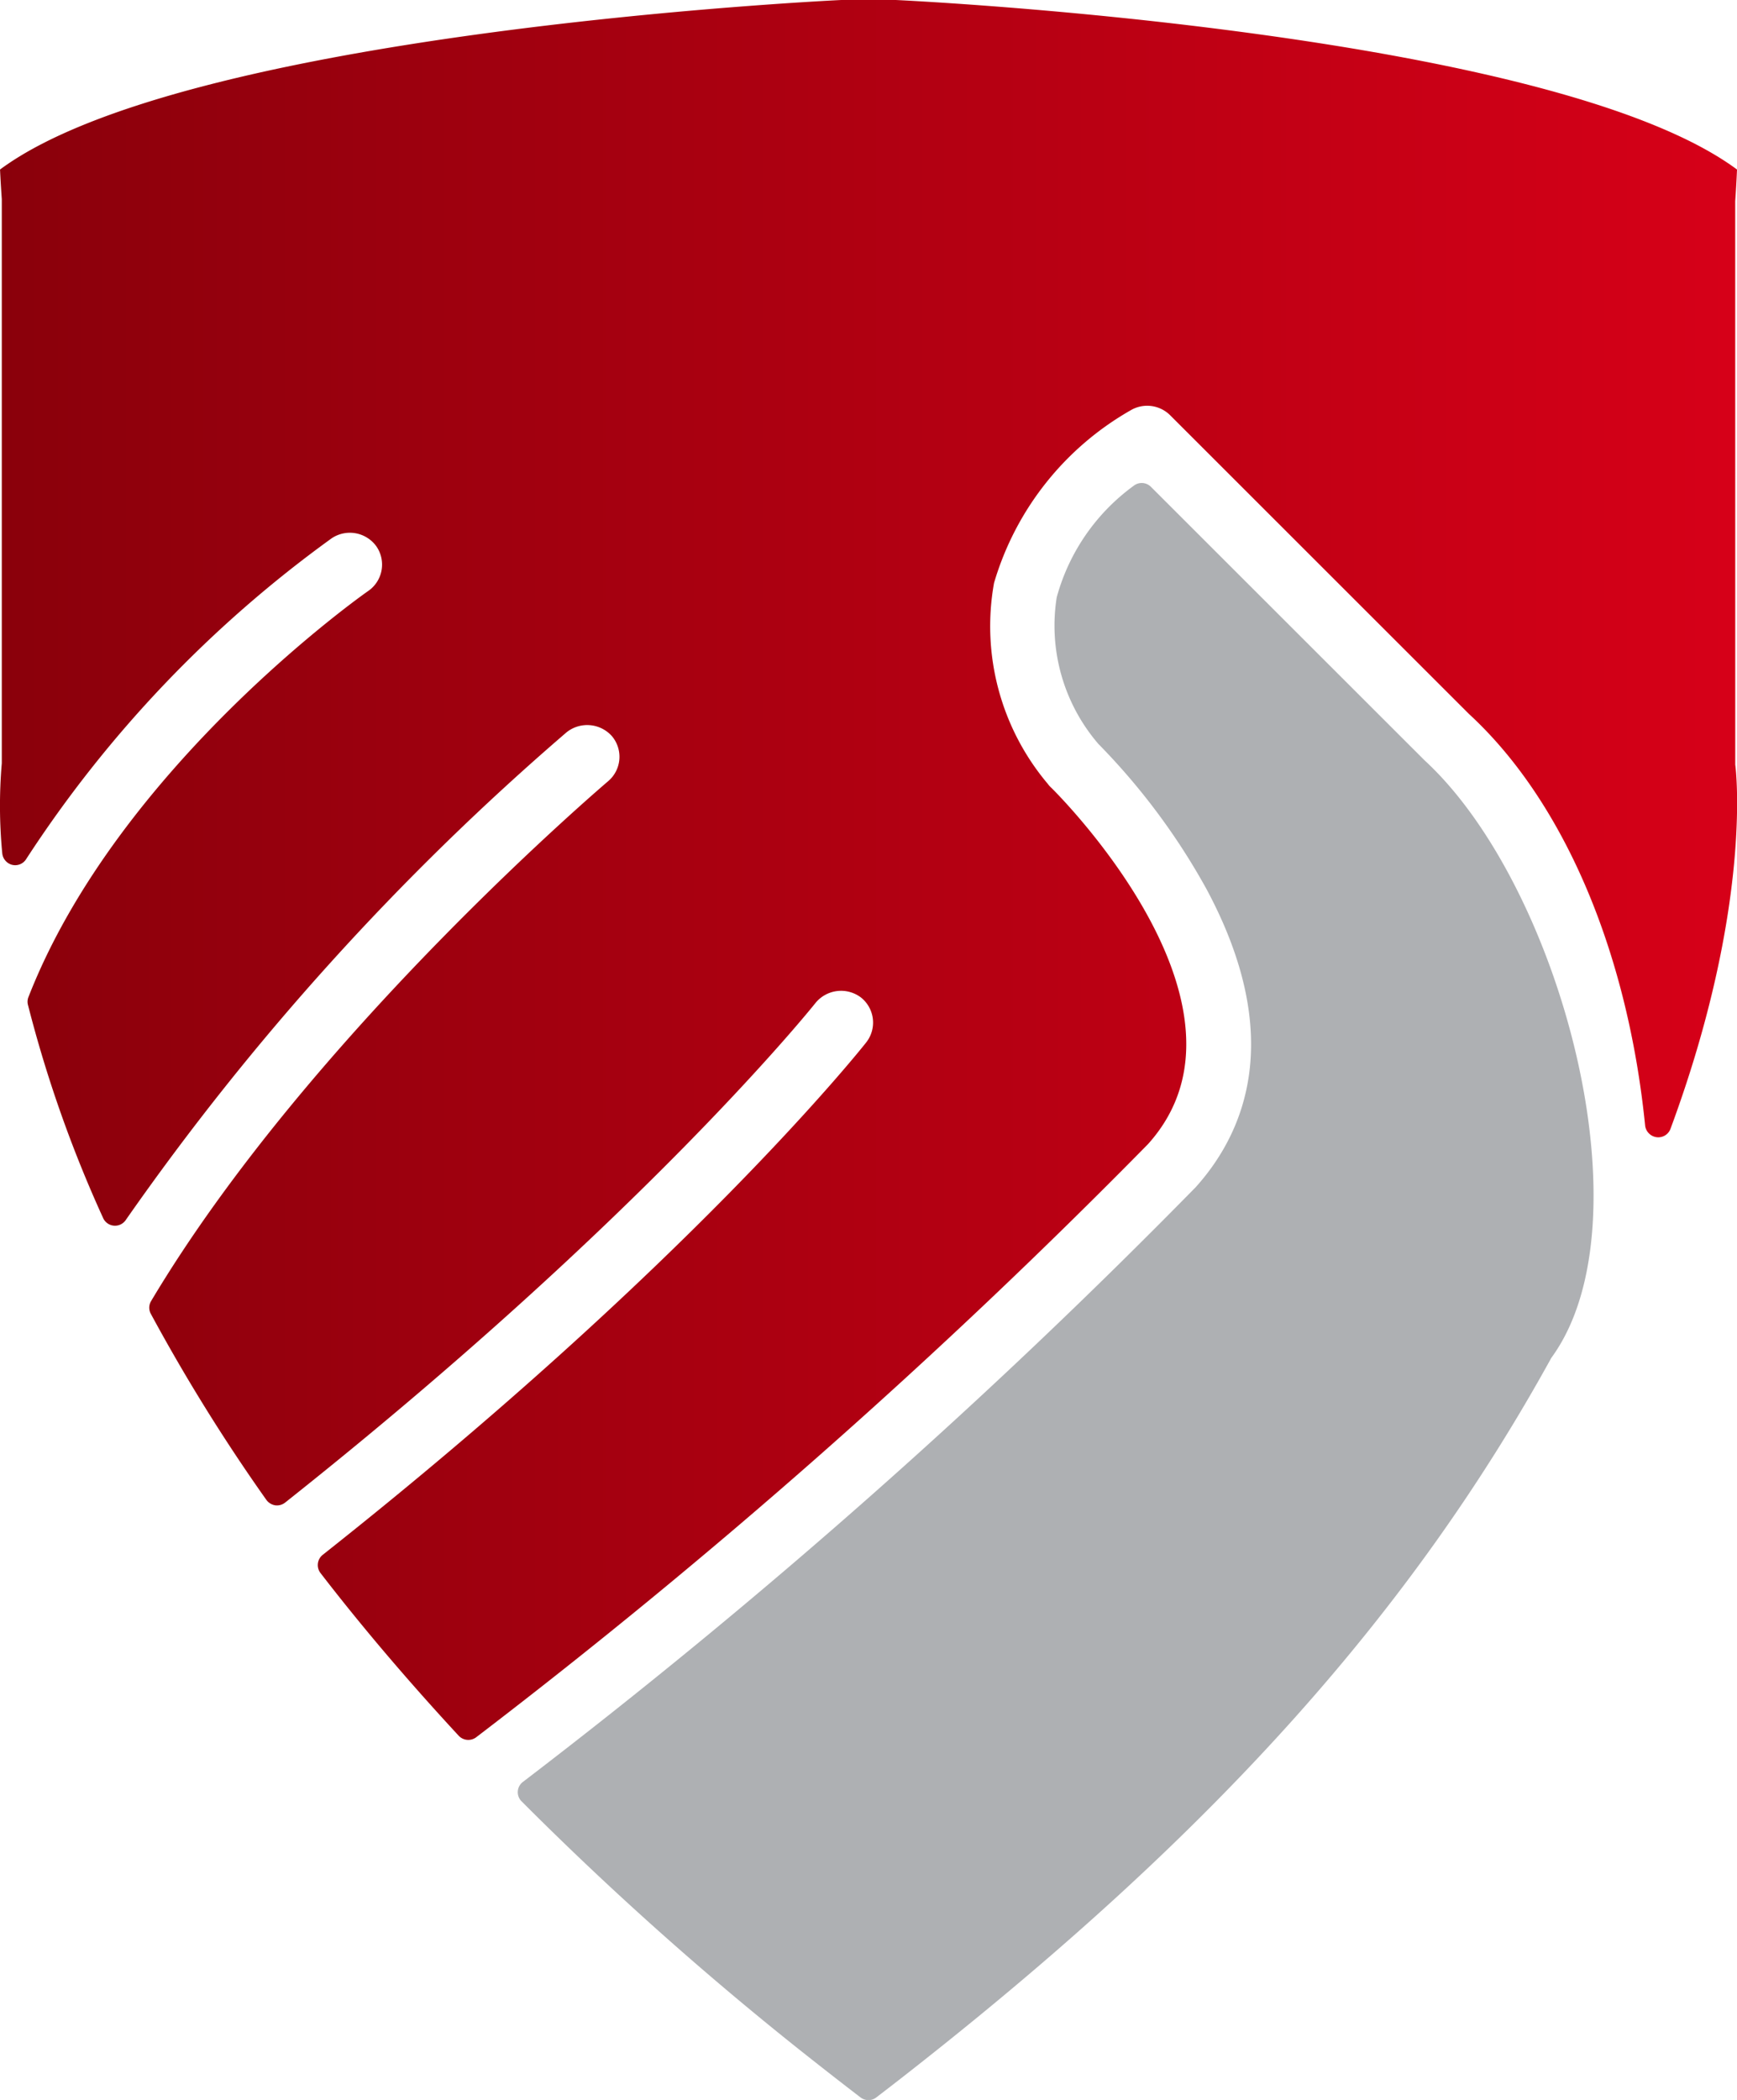
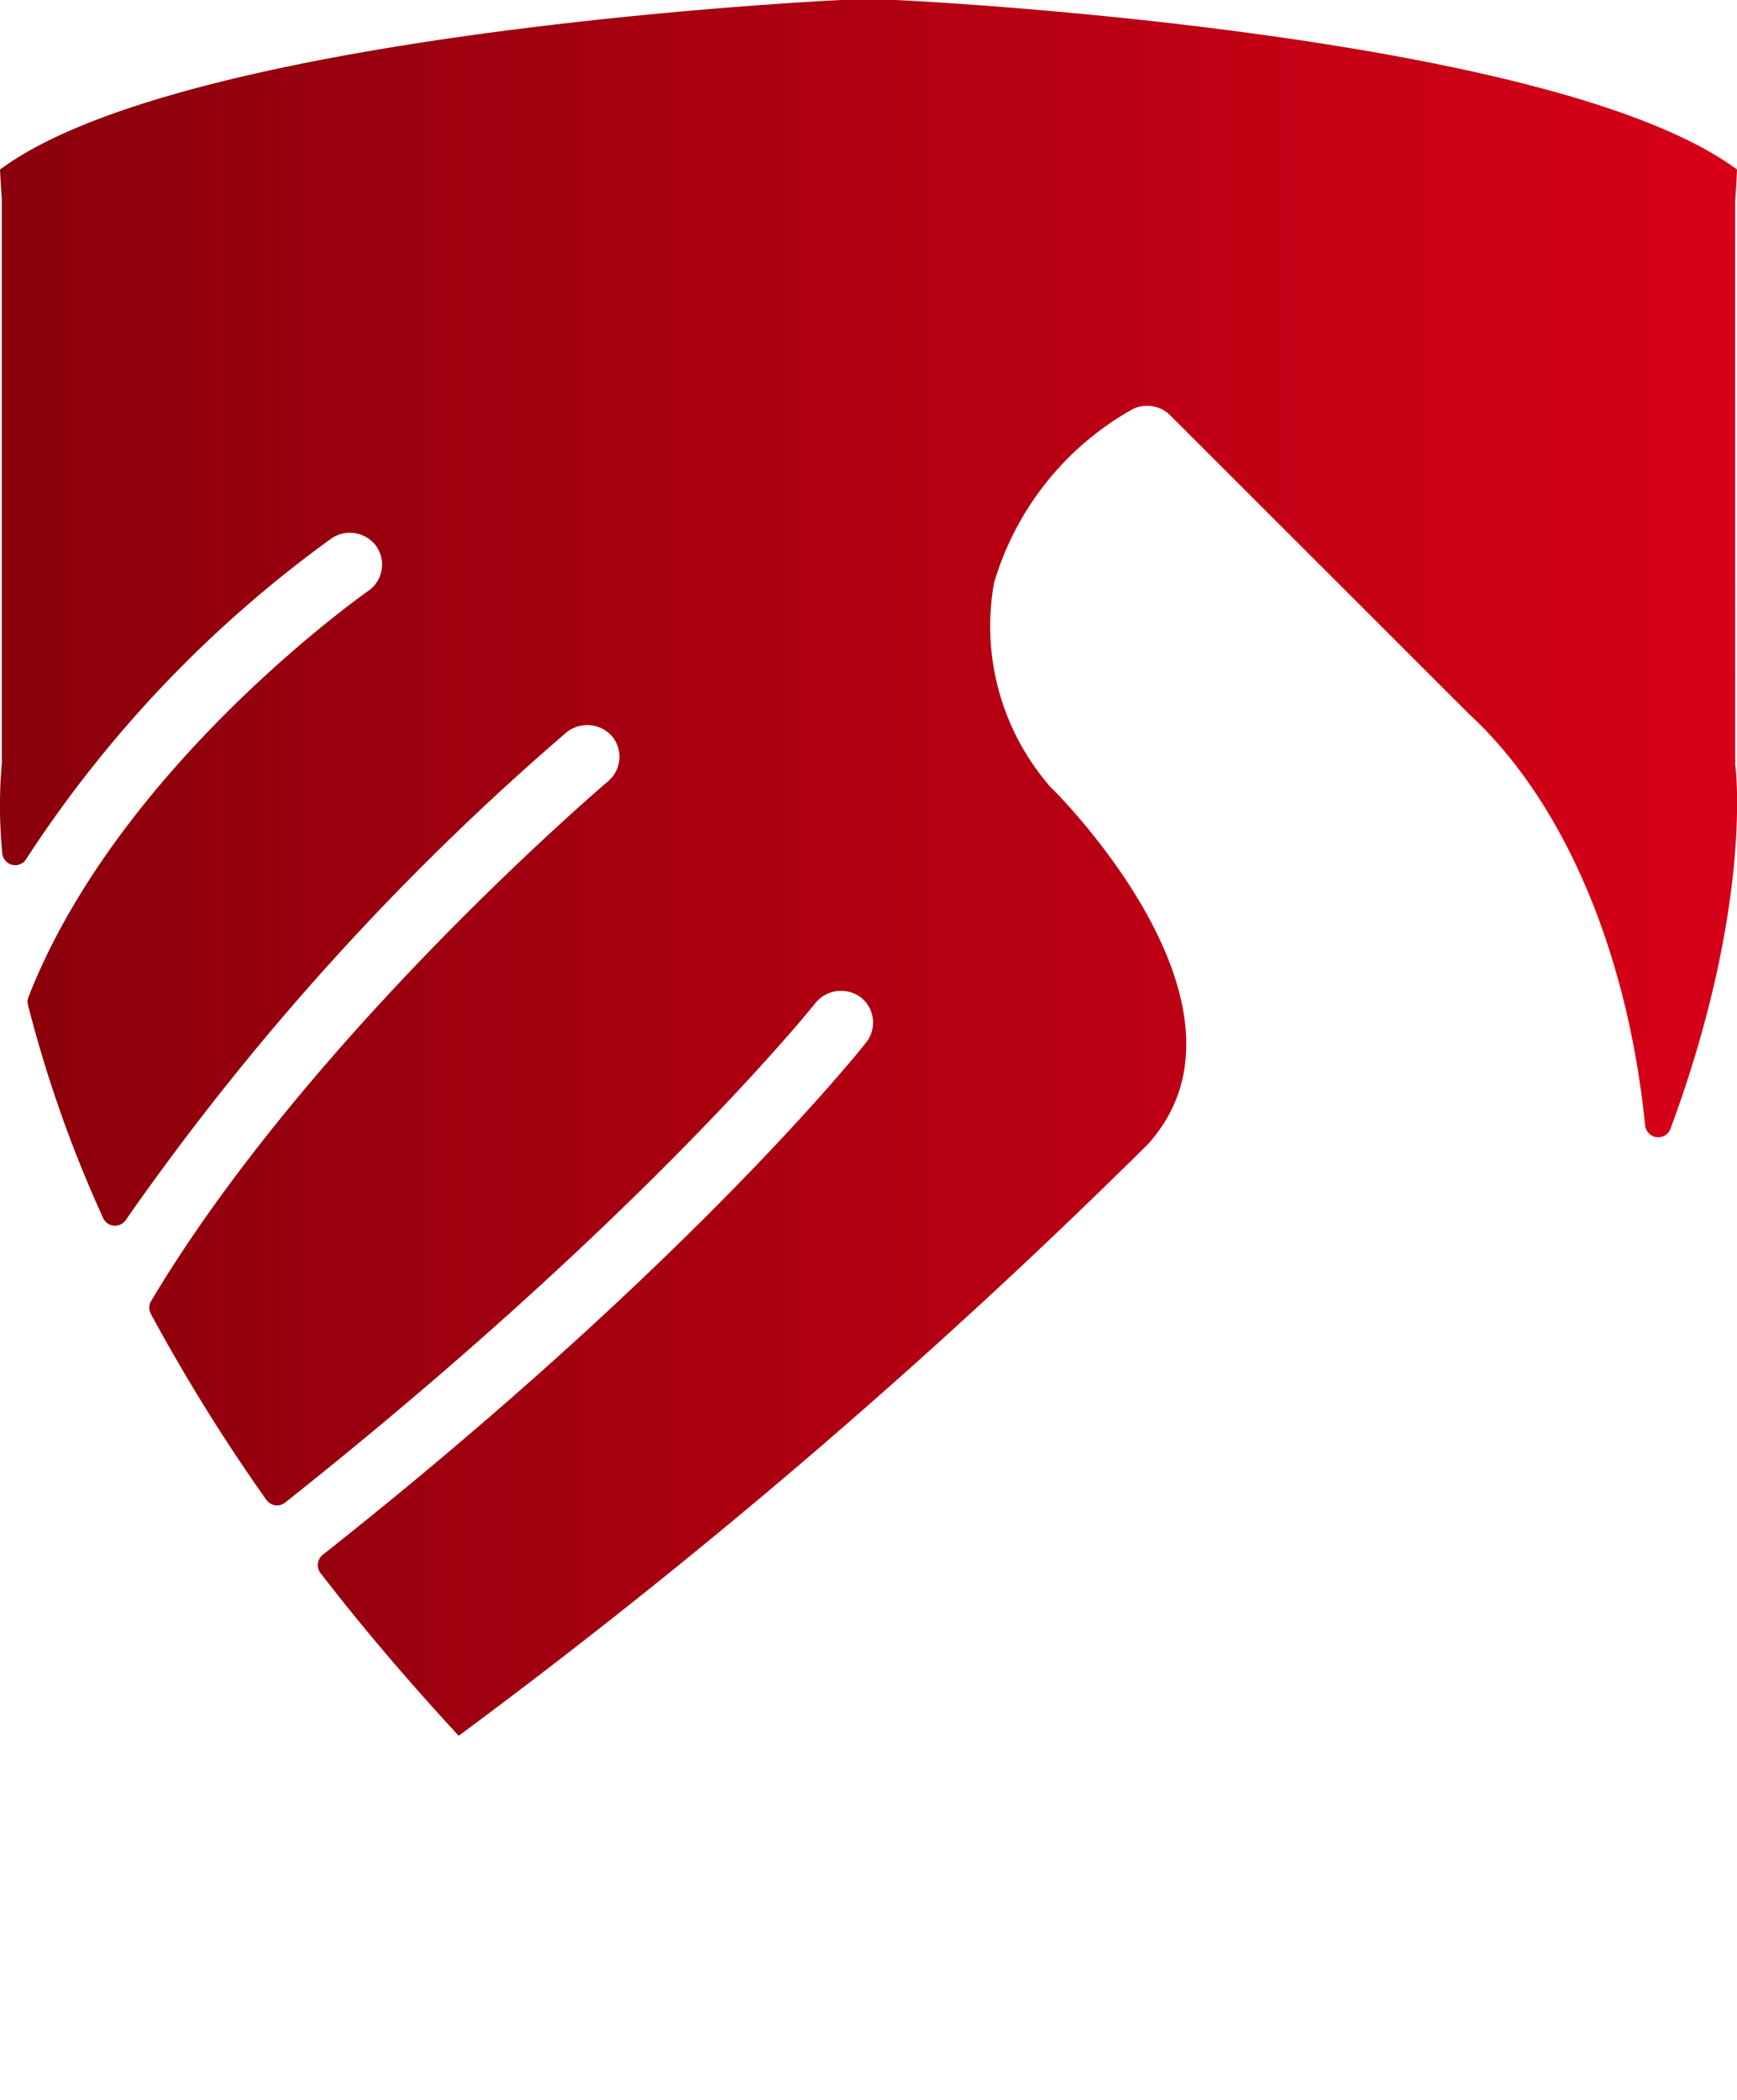
<svg xmlns="http://www.w3.org/2000/svg" id="Group_11259" data-name="Group 11259" width="45.613" height="55.136" viewBox="0 0 45.613 55.136">
  <defs>
    <linearGradient id="linear-gradient" y1="0.5" x2="1" y2="0.5" gradientUnits="objectBoundingBox">
      <stop offset="0" stop-color="#8a000b" />
      <stop offset="1" stop-color="#d70018" />
    </linearGradient>
  </defs>
-   <path id="Path_6726" data-name="Path 6726" d="M397.355,148.843c.037-.538.047-.832.047-.832-2.4-1.779-7.7-2.881-12.508-3.544-5.065-.7-9.582-.907-9.582-.907h-1.43s-4.519.209-9.585.907c-4.806.662-10.109,1.764-12.507,3.544,0,0,.011.274.046.777V163.6a13.063,13.063,0,0,0,.012,2.361.348.348,0,0,0,.26.306.34.34,0,0,0,.371-.155,31.679,31.679,0,0,1,8.023-8.421.858.858,0,0,1,1.17.213.842.842,0,0,1-.213,1.172c-.065.043-6.557,4.6-8.924,10.665a.331.331,0,0,0-.011.206,33.245,33.245,0,0,0,1.972,5.591.342.342,0,0,0,.6.048,68.883,68.883,0,0,1,11.572-12.8.869.869,0,0,1,1.188.1.84.84,0,0,1-.1,1.187c-.078.068-7.838,6.666-12,13.649a.337.337,0,0,0-.005.336,47.744,47.744,0,0,0,3.033,4.883.357.357,0,0,0,.233.142.347.347,0,0,0,.26-.072c9.43-7.48,13.891-13.071,13.933-13.125a.866.866,0,0,1,1.185-.138.842.842,0,0,1,.139,1.183c-.187.238-4.691,5.875-14.27,13.452a.343.343,0,0,0-.059.478c1.1,1.428,2.327,2.865,3.63,4.273a.346.346,0,0,0,.455.042A166.411,166.411,0,0,0,381.935,173.6c3.269-3.631-2.478-9.3-2.538-9.355a.635.635,0,0,1-.09-.1,6.418,6.418,0,0,1-1.415-5.278,7.727,7.727,0,0,1,3.62-4.553.855.855,0,0,1,1,.144l7.851,7.847c2.478,2.281,4.166,6.223,4.627,10.813a.35.35,0,0,0,.3.3.342.342,0,0,0,.366-.221c2.158-5.831,1.718-9.453,1.7-9.559Z" transform="translate(-351.789 -143.56)" fill="url(#linear-gradient)" />
-   <path id="Path_6727" data-name="Path 6727" d="M405.929,179.129l-7.18-7.176a.341.341,0,0,0-.455-.031,5.367,5.367,0,0,0-2.022,2.929,4.762,4.762,0,0,0,1.072,3.824.28.28,0,0,0,.035.039,17.455,17.455,0,0,1,2.82,3.786c2.093,3.892,1.007,6.408-.275,7.836a165.386,165.386,0,0,1-17.665,15.614.338.338,0,0,0-.038.515,85.6,85.6,0,0,0,7.739,6.871c.381.3.767.6,1.158.9a.35.35,0,0,0,.208.072.336.336,0,0,0,.21-.072c.392-.3.778-.6,1.157-.9,7.783-6.139,12.9-11.86,16.568-18.517C411.875,191.245,409.5,182.411,405.929,179.129Z" transform="translate(-368.523 -159.168)" fill="#aeb0b3" />
+   <path id="Path_6726" data-name="Path 6726" d="M397.355,148.843c.037-.538.047-.832.047-.832-2.4-1.779-7.7-2.881-12.508-3.544-5.065-.7-9.582-.907-9.582-.907h-1.43s-4.519.209-9.585.907c-4.806.662-10.109,1.764-12.507,3.544,0,0,.011.274.046.777V163.6a13.063,13.063,0,0,0,.012,2.361.348.348,0,0,0,.26.306.34.34,0,0,0,.371-.155,31.679,31.679,0,0,1,8.023-8.421.858.858,0,0,1,1.17.213.842.842,0,0,1-.213,1.172c-.065.043-6.557,4.6-8.924,10.665a.331.331,0,0,0-.011.206,33.245,33.245,0,0,0,1.972,5.591.342.342,0,0,0,.6.048,68.883,68.883,0,0,1,11.572-12.8.869.869,0,0,1,1.188.1.84.84,0,0,1-.1,1.187c-.078.068-7.838,6.666-12,13.649a.337.337,0,0,0-.005.336,47.744,47.744,0,0,0,3.033,4.883.357.357,0,0,0,.233.142.347.347,0,0,0,.26-.072c9.43-7.48,13.891-13.071,13.933-13.125a.866.866,0,0,1,1.185-.138.842.842,0,0,1,.139,1.183c-.187.238-4.691,5.875-14.27,13.452a.343.343,0,0,0-.059.478c1.1,1.428,2.327,2.865,3.63,4.273A166.411,166.411,0,0,0,381.935,173.6c3.269-3.631-2.478-9.3-2.538-9.355a.635.635,0,0,1-.09-.1,6.418,6.418,0,0,1-1.415-5.278,7.727,7.727,0,0,1,3.62-4.553.855.855,0,0,1,1,.144l7.851,7.847c2.478,2.281,4.166,6.223,4.627,10.813a.35.35,0,0,0,.3.3.342.342,0,0,0,.366-.221c2.158-5.831,1.718-9.453,1.7-9.559Z" transform="translate(-351.789 -143.56)" fill="url(#linear-gradient)" />
</svg>